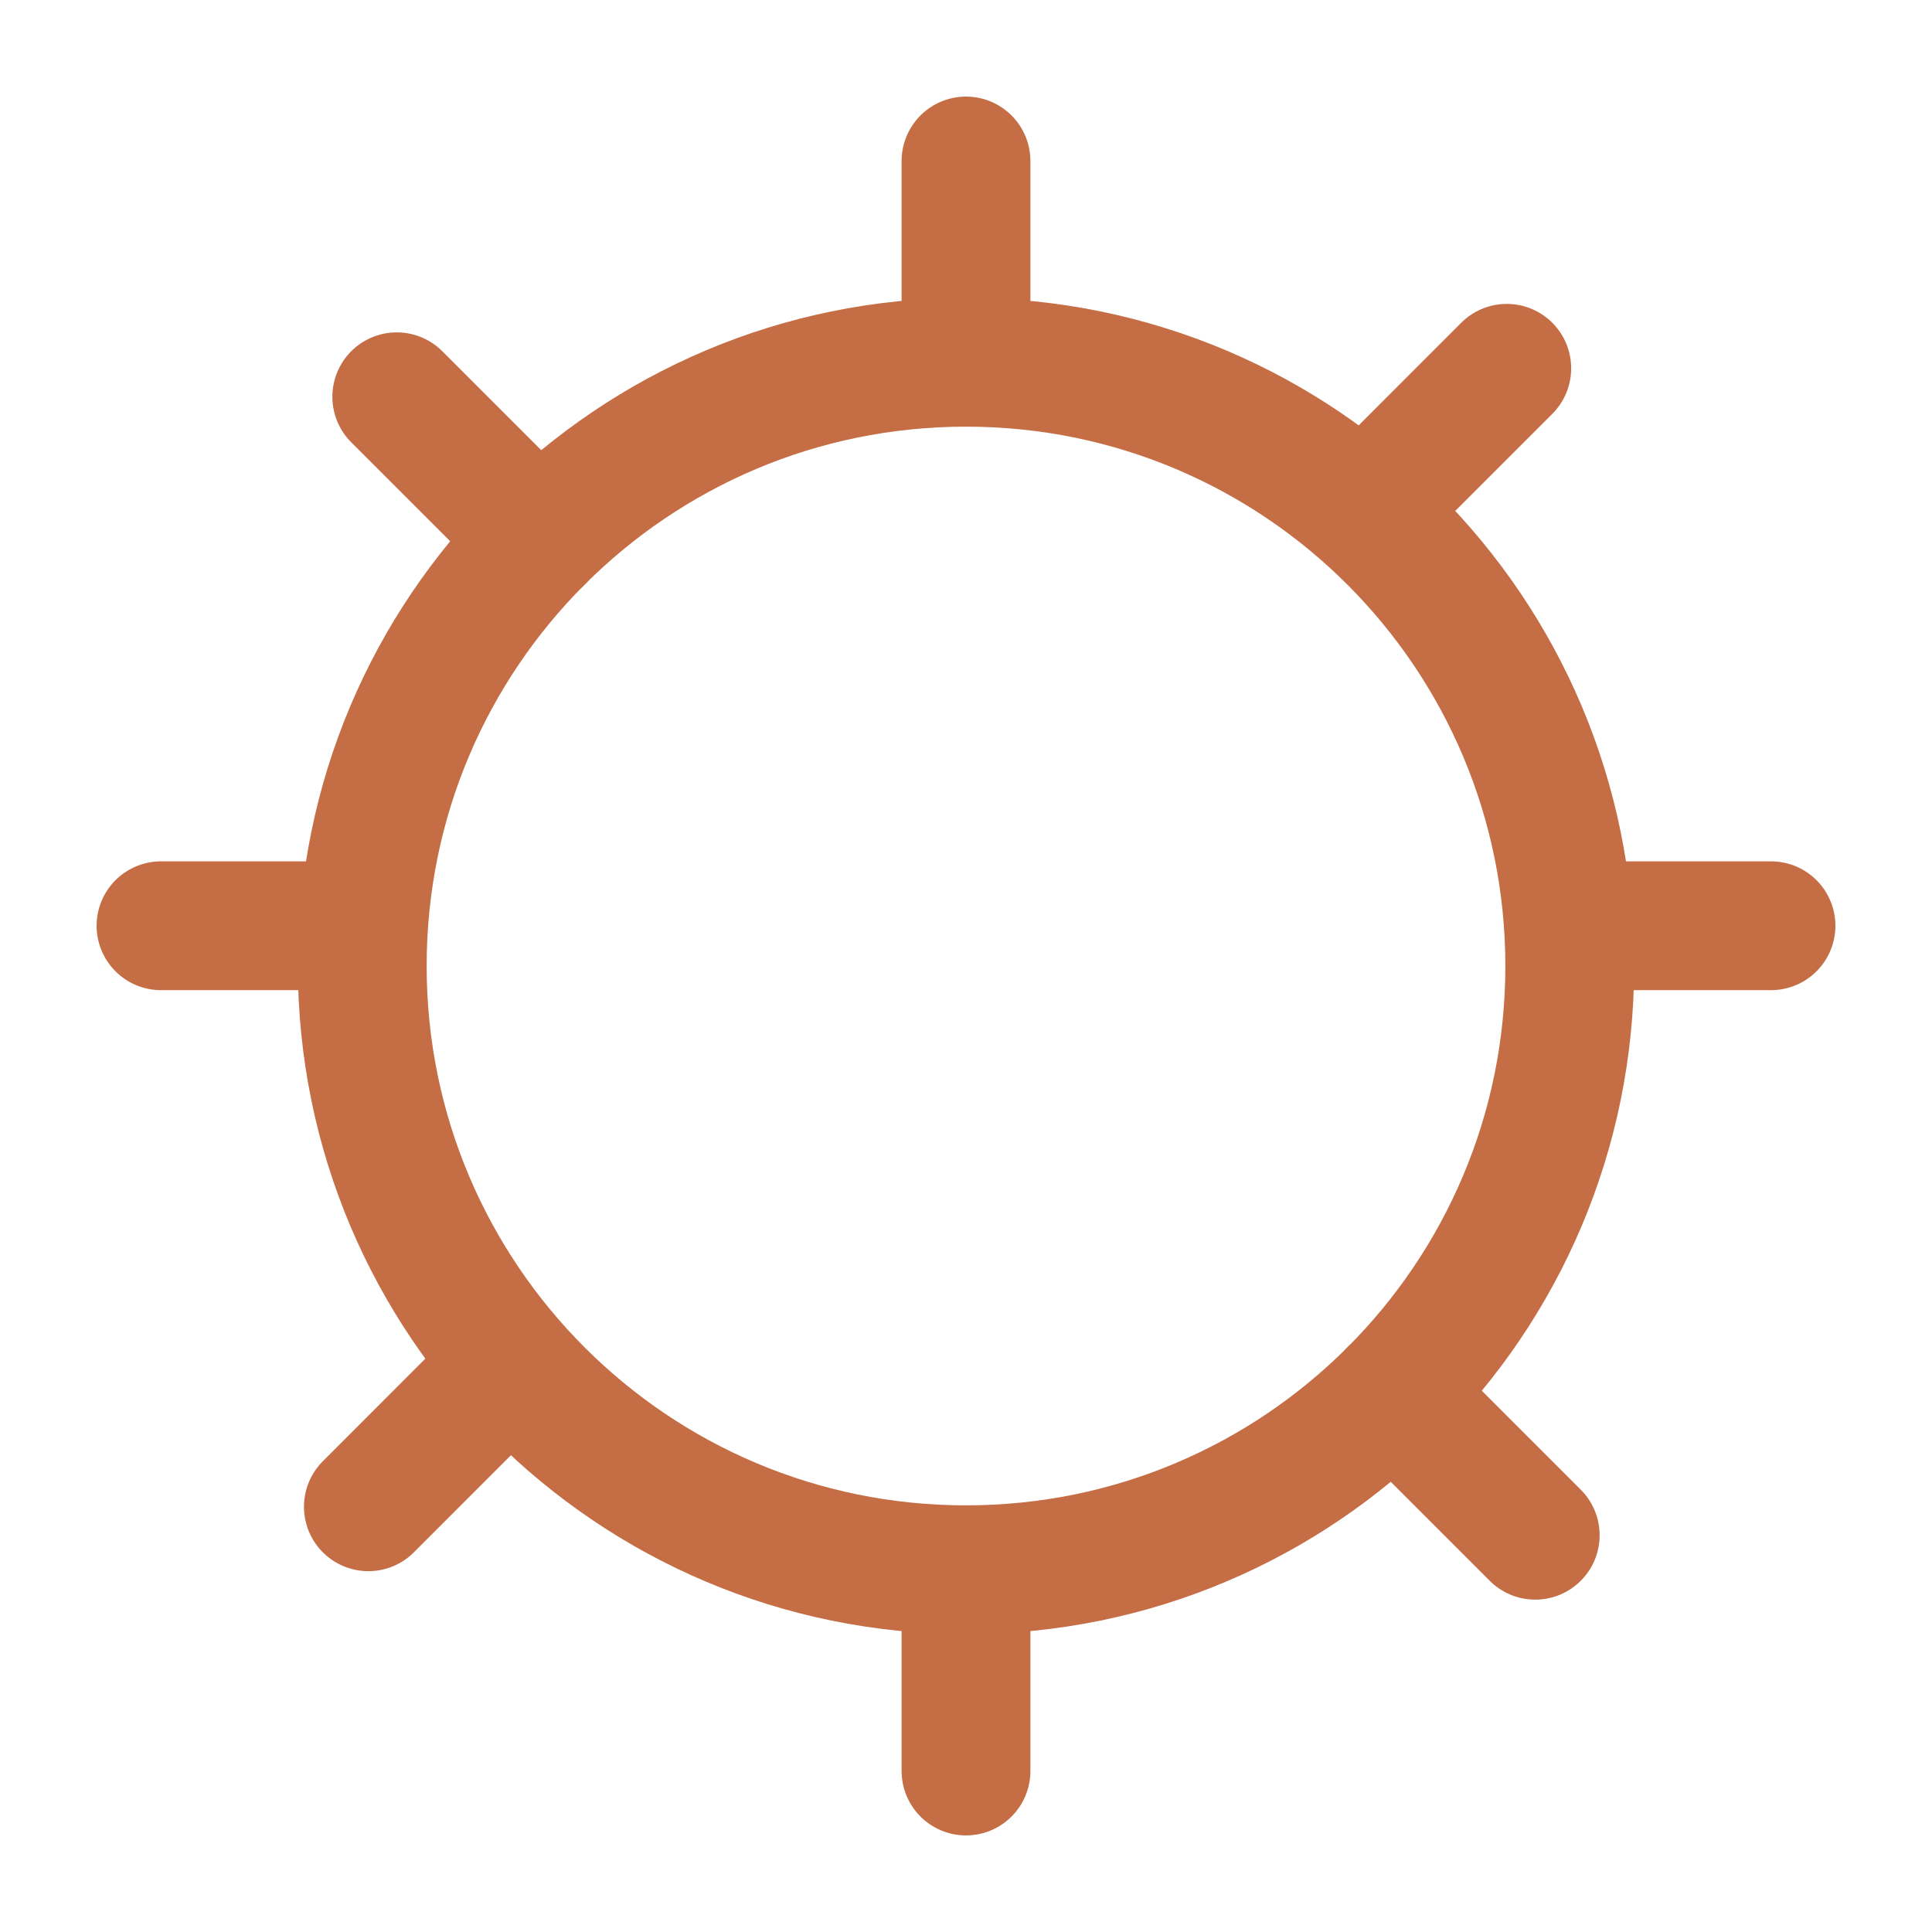
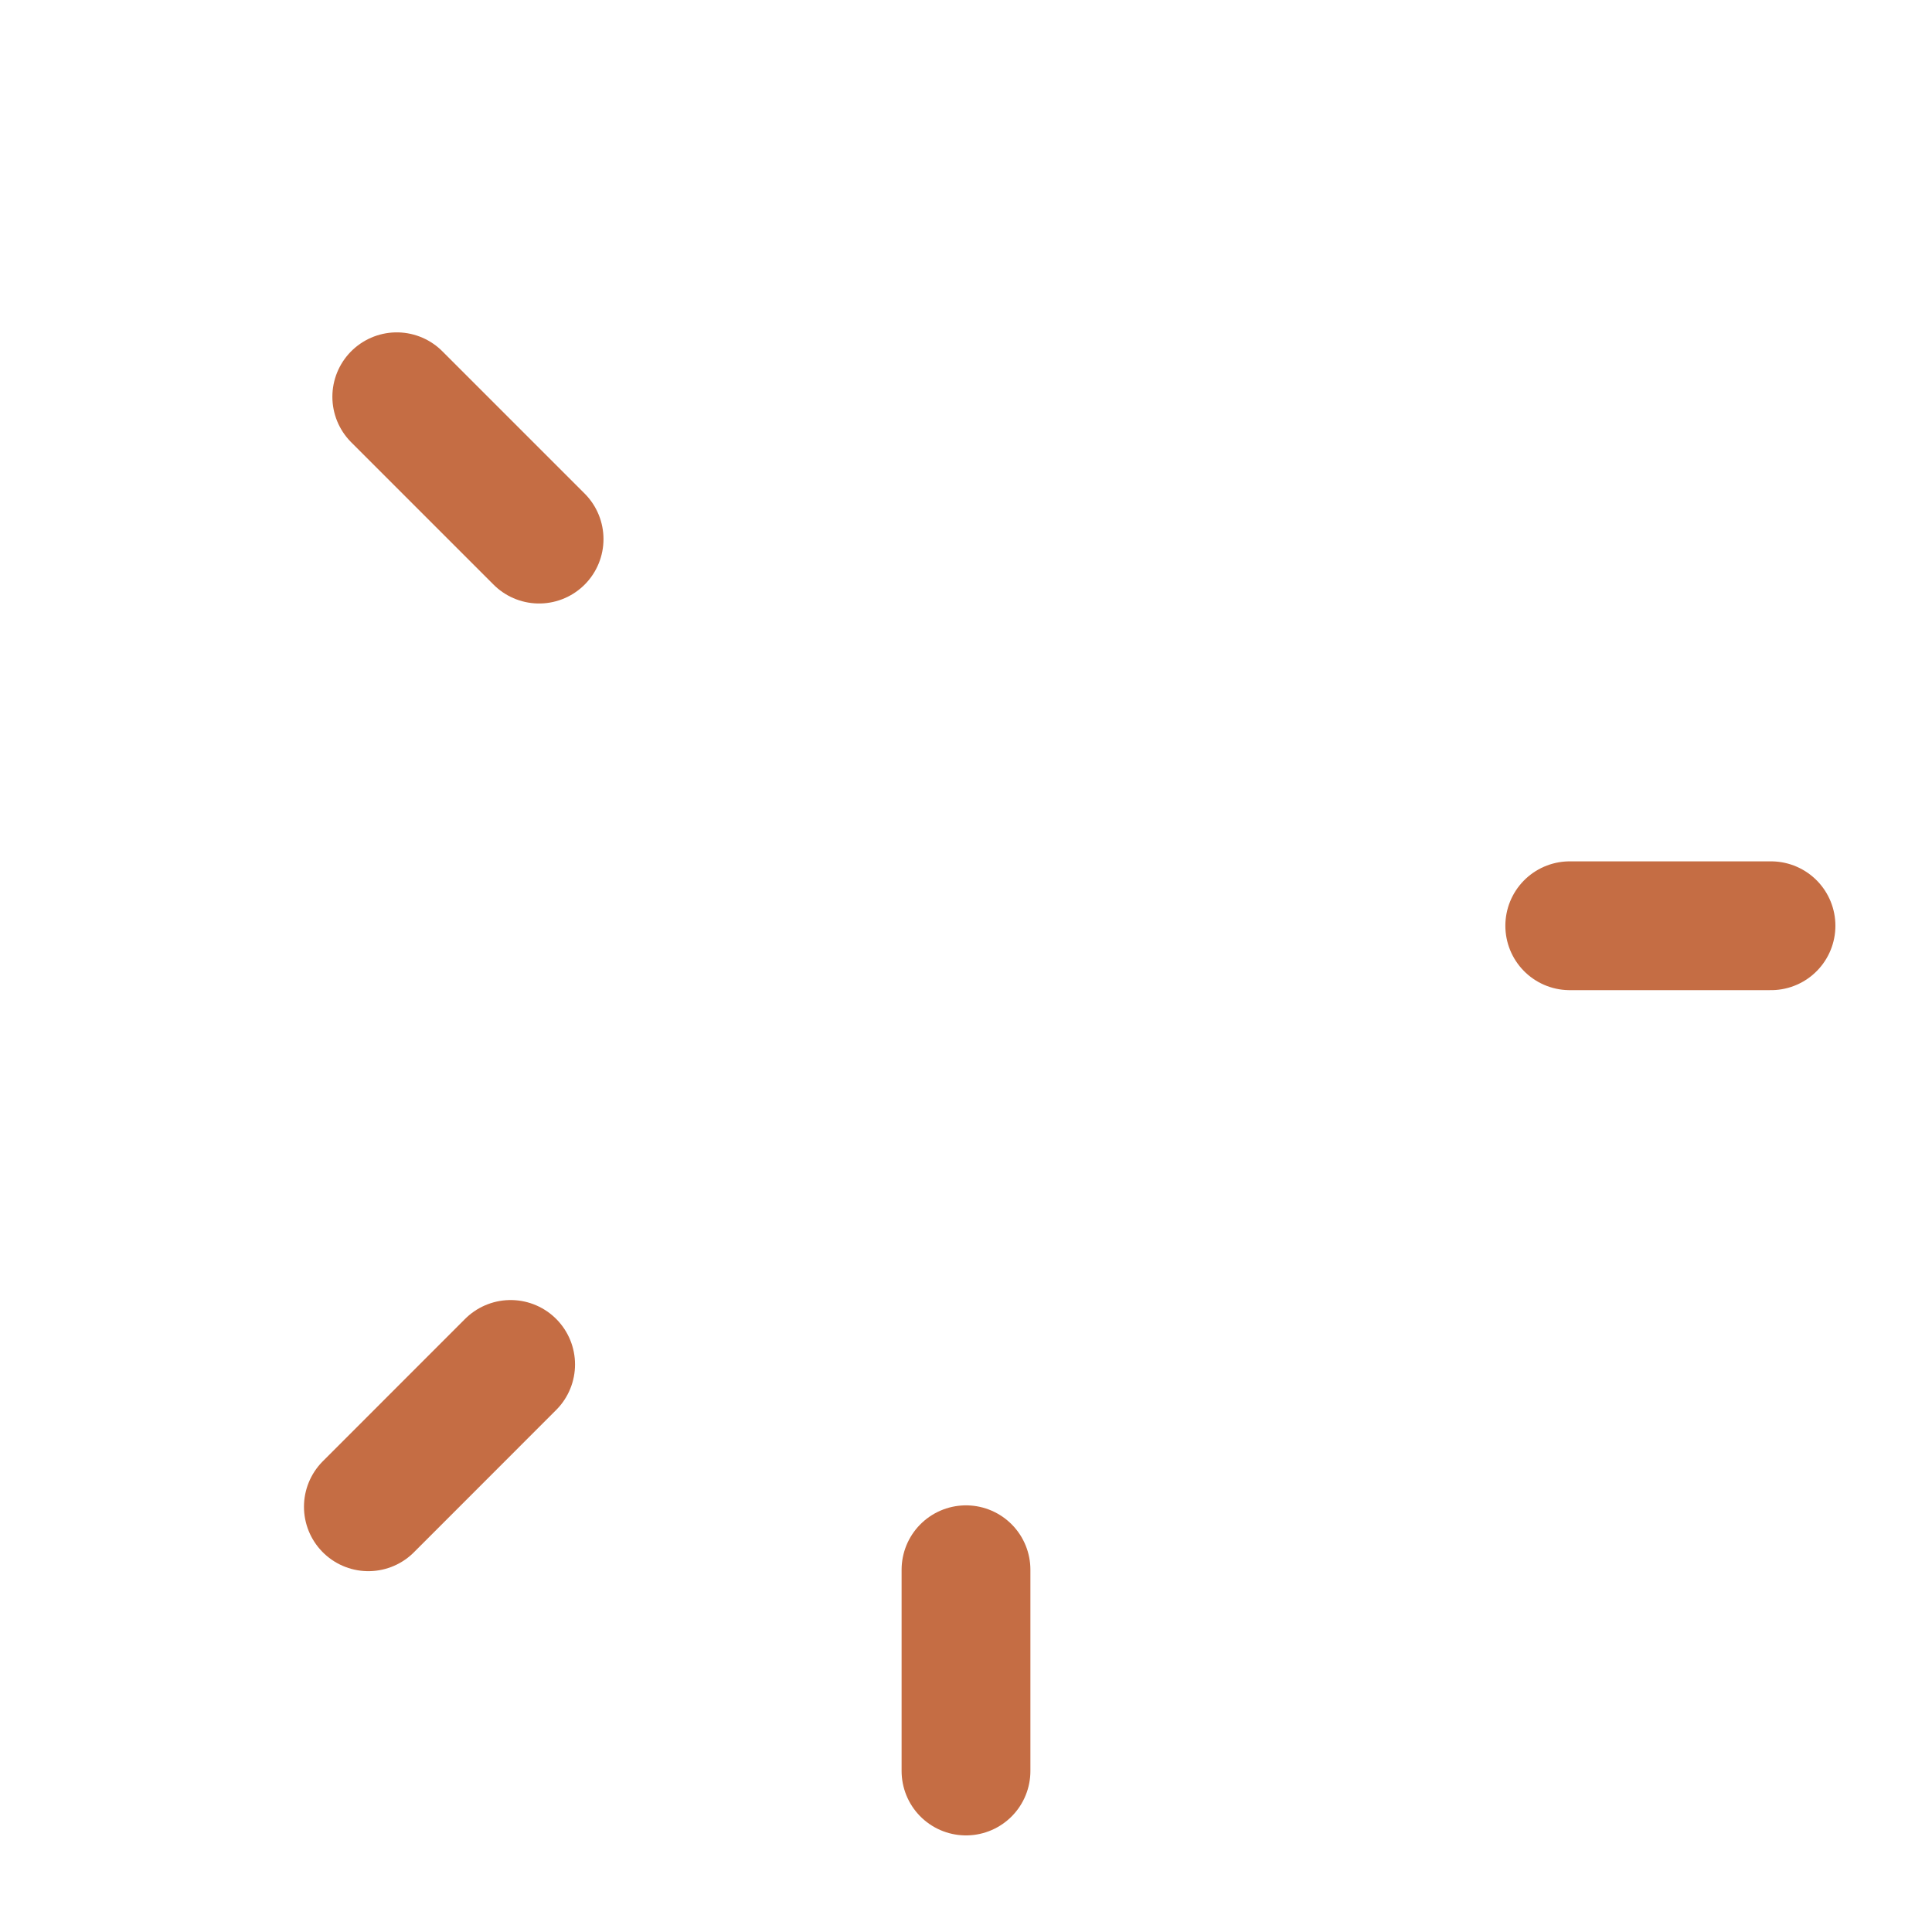
<svg xmlns="http://www.w3.org/2000/svg" fill="none" viewBox="0 0 30 30" height="30" width="30">
-   <path stroke-linejoin="round" stroke-linecap="round" stroke-width="2" stroke="#C56D44" d="M15 24.375C20.178 24.375 24.375 20.178 24.375 15C24.375 9.822 20.178 5.625 15 5.625C9.822 5.625 5.625 9.822 5.625 15C5.625 20.178 9.822 24.375 15 24.375Z" />
  <path stroke-linejoin="round" stroke-linecap="round" stroke-width="2" stroke="#C56D44" d="M15 24.375V27.5" />
  <path stroke-linejoin="round" stroke-linecap="round" stroke-width="2" stroke="#C56D44" d="M24.375 14.375H27.5" />
-   <path stroke-linejoin="round" stroke-linecap="round" stroke-width="2" stroke="#C56D44" d="M2.5 14.375H5.625" />
-   <path stroke-linejoin="round" stroke-linecap="round" stroke-width="2" stroke="#C56D44" d="M15 2.5V5.625" />
-   <path stroke-linejoin="round" stroke-linecap="round" stroke-width="2" stroke="#C56D44" d="M21.629 21.629L23.839 23.839" />
-   <path stroke-linejoin="round" stroke-linecap="round" stroke-width="2" stroke="#C56D44" d="M21.188 7.929L23.397 5.719" />
  <path stroke-linejoin="round" stroke-linecap="round" stroke-width="2" stroke="#C56D44" d="M5.72 23.397L7.929 21.187" />
  <path stroke-linejoin="round" stroke-linecap="round" stroke-width="2" stroke="#C56D44" d="M6.161 6.161L8.371 8.371" />
</svg>